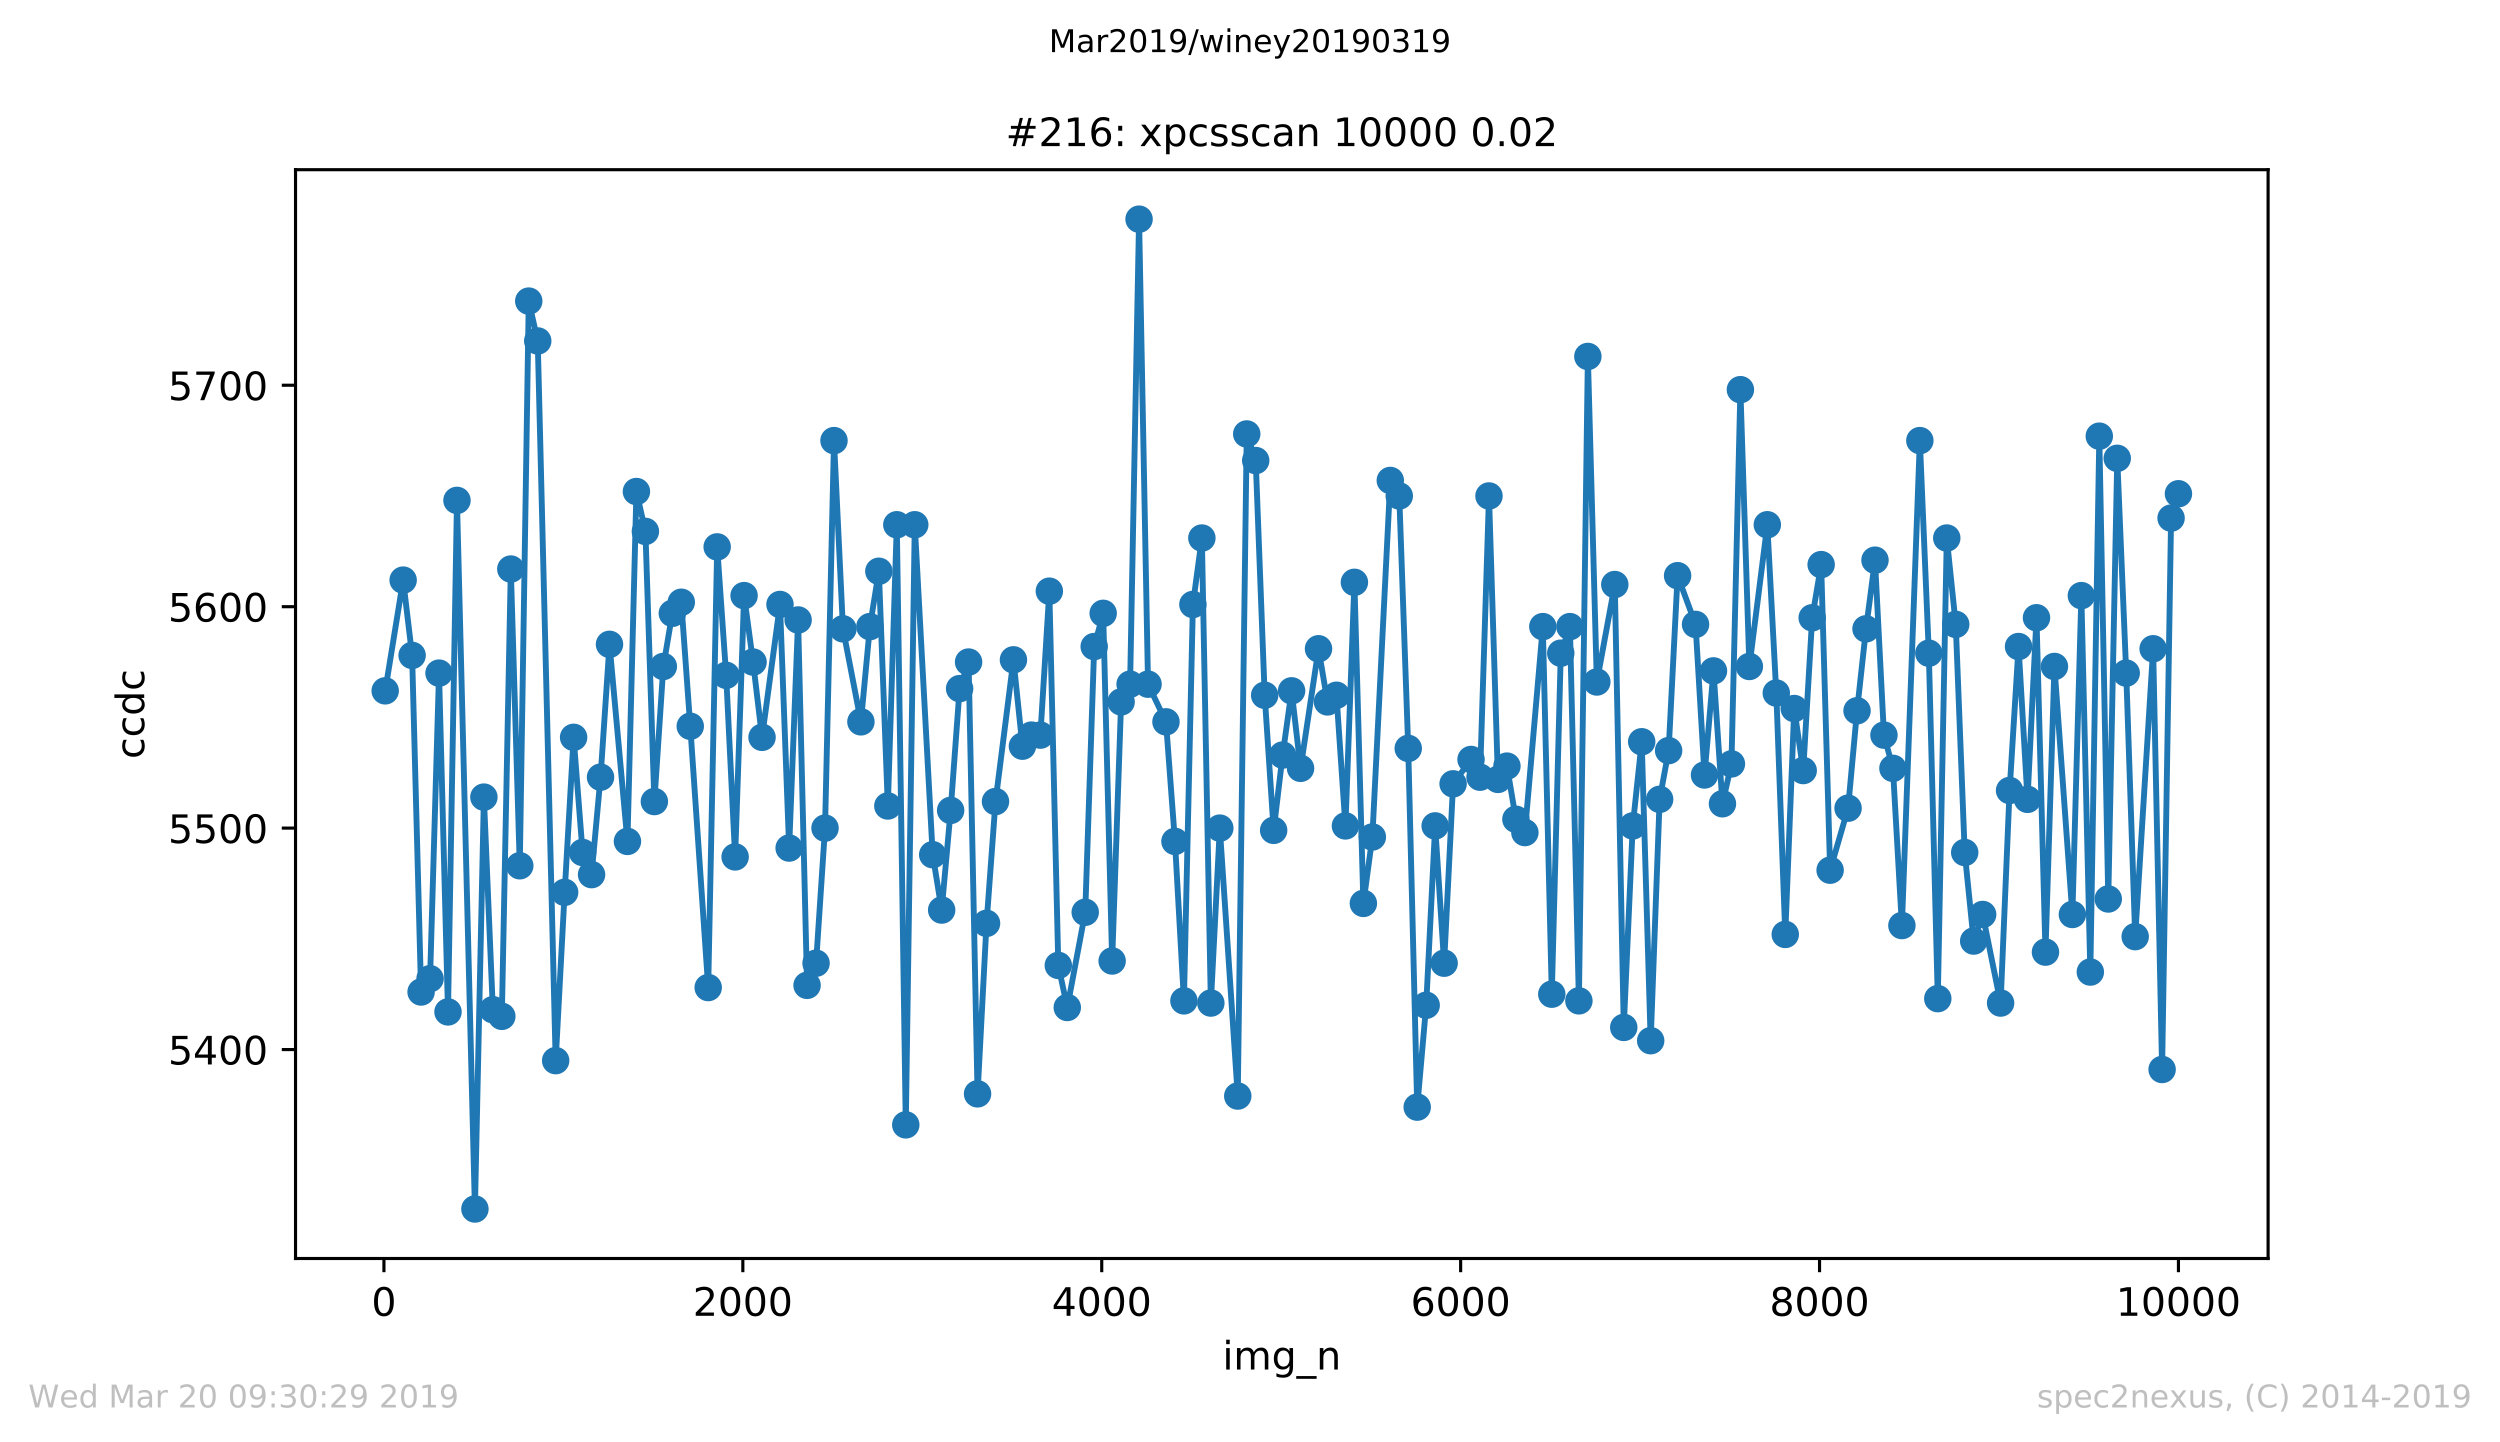
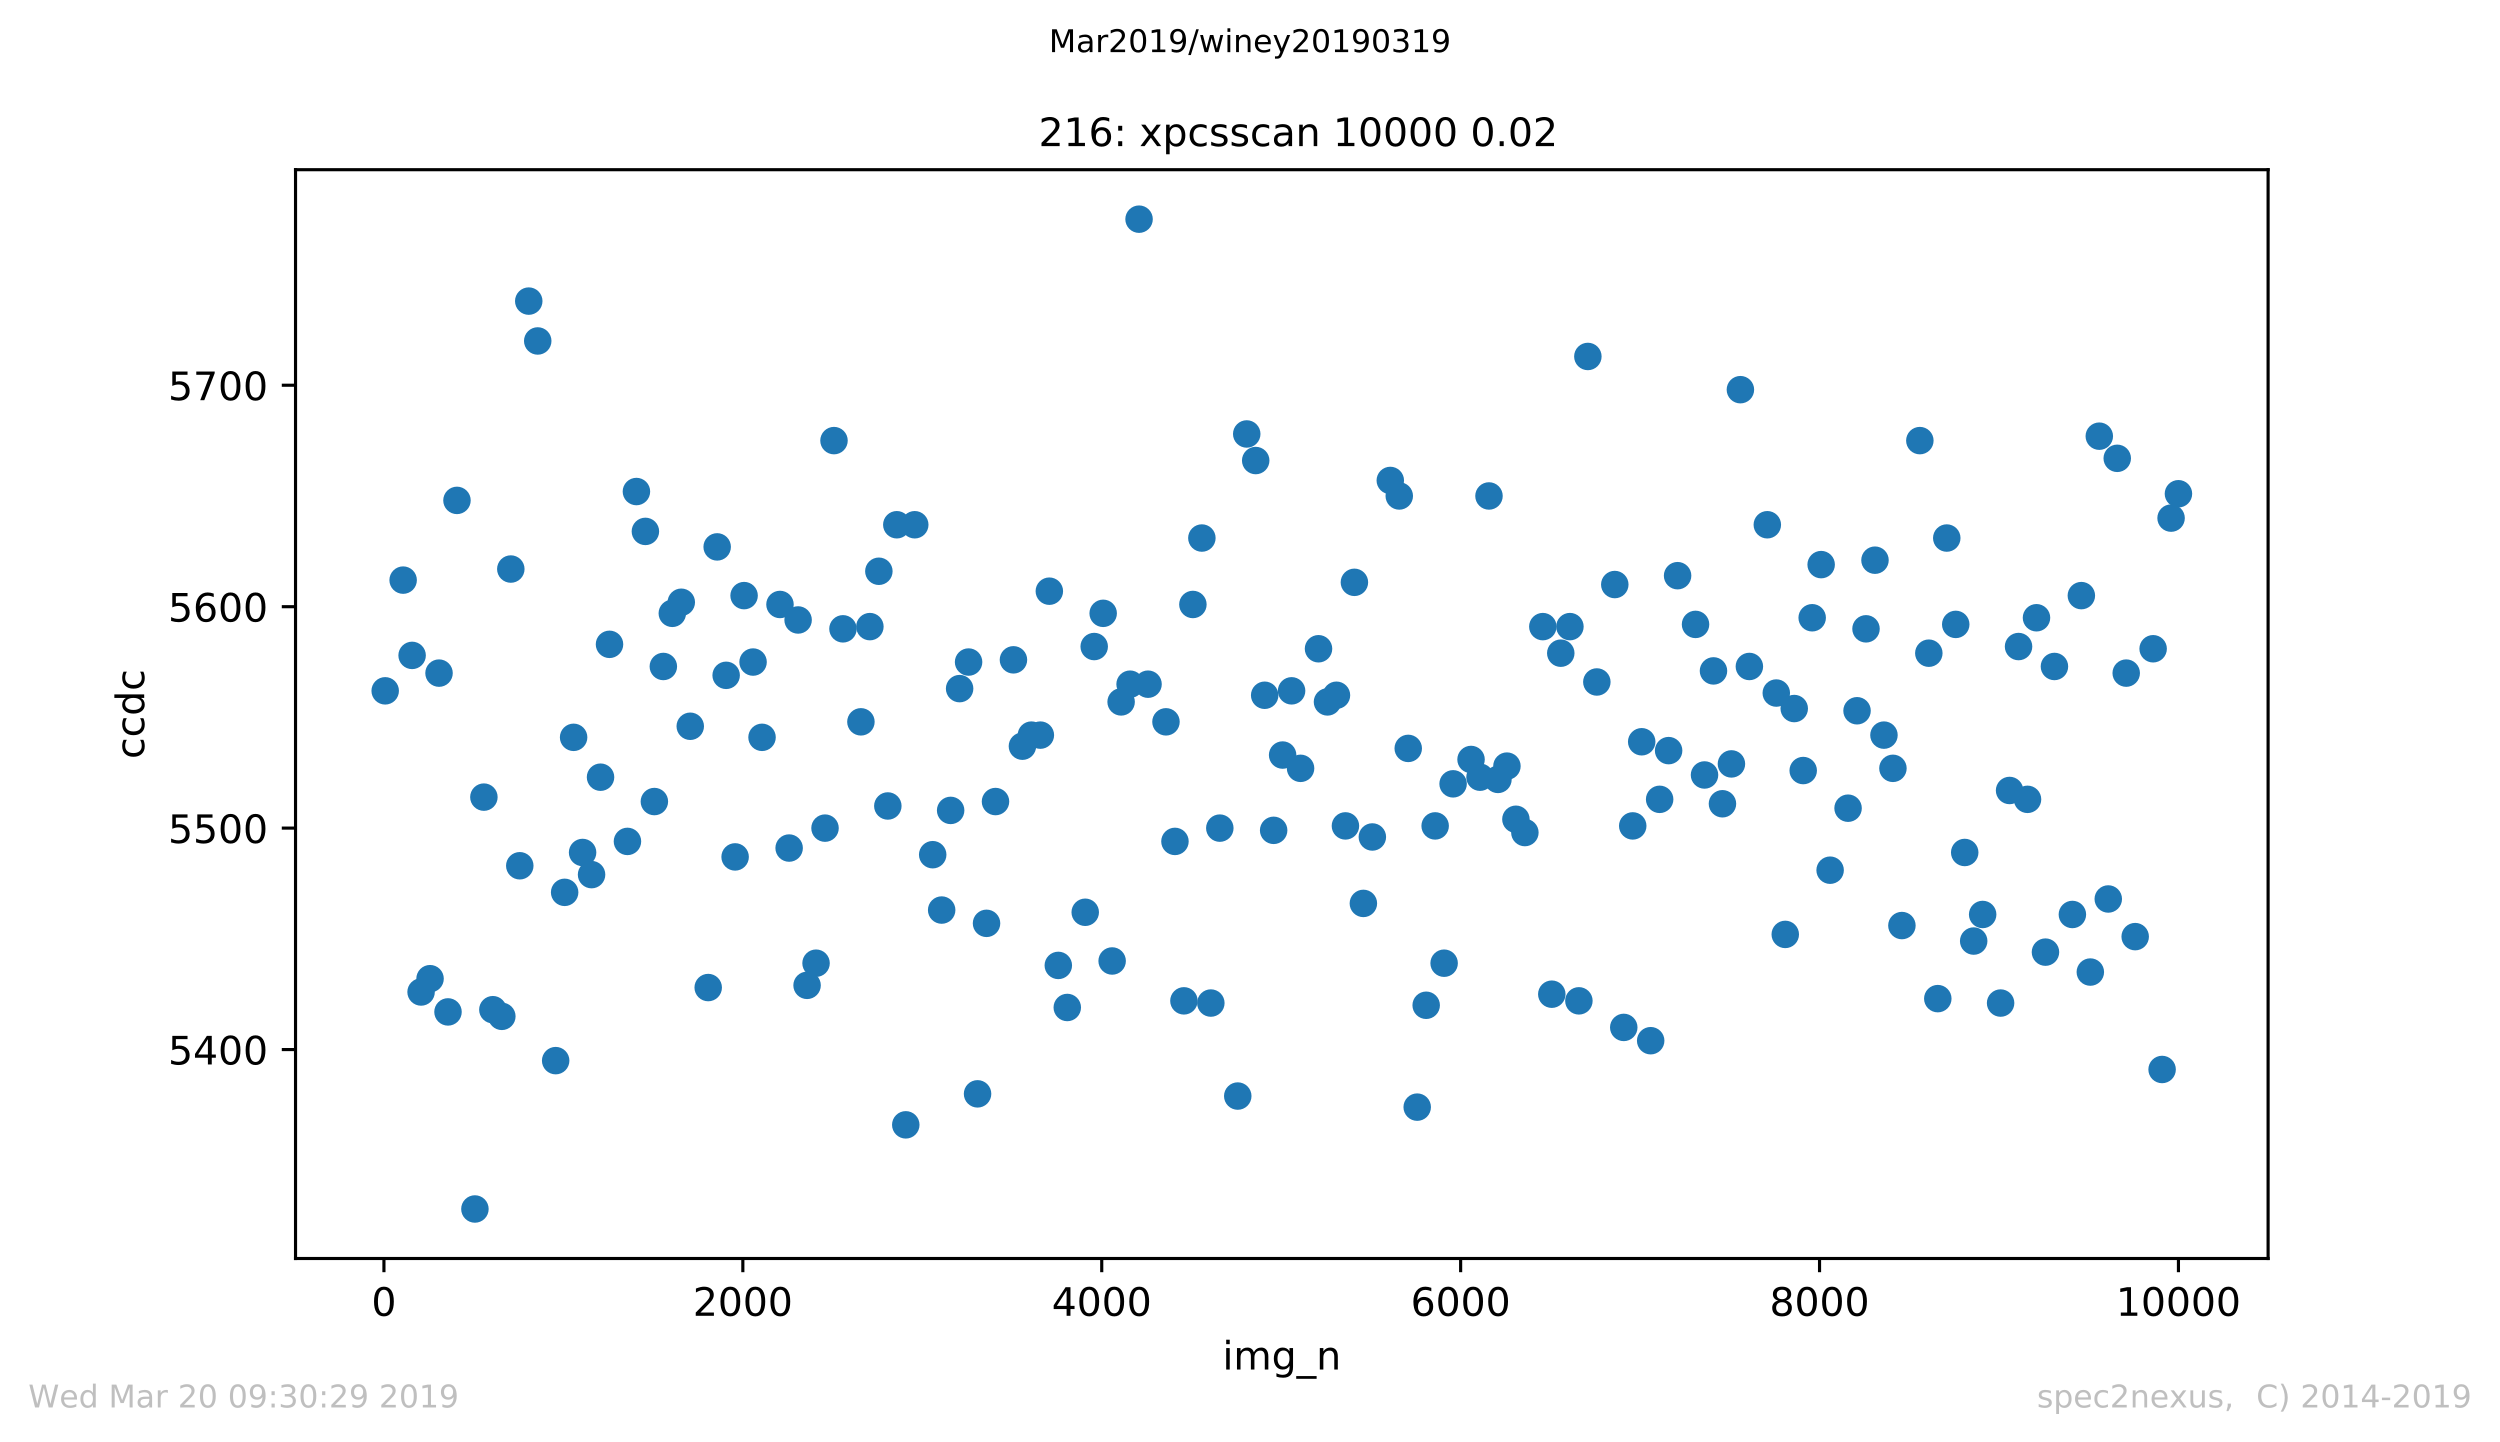
<svg xmlns="http://www.w3.org/2000/svg" xmlns:xlink="http://www.w3.org/1999/xlink" height="367.2pt" version="1.1" viewBox="0 0 636.48 367.2" width="636.48pt">
  <defs>
    <style type="text/css">
*{stroke-linecap:butt;stroke-linejoin:round;white-space:pre;}
  </style>
  </defs>
  <g id="figure_1">
    <g id="patch_1">
      <path d="M 0 367.2  L 636.48 367.2  L 636.48 0  L 0 0  z " style="fill:#ffffff;" />
    </g>
    <g id="axes_1">
      <g id="patch_2">
        <path d="M 75.24 320.4  L 577.44 320.4  L 577.44 43.2  L 75.24 43.2  z " style="fill:#ffffff;" />
      </g>
      <g id="matplotlib.axis_1">
        <g id="xtick_1">
          <g id="line2d_1">
            <defs>
              <path d="M 0 0  L 0 3.5  " id="mca8d018803" style="stroke:#000000;stroke-width:0.8;" />
            </defs>
            <g>
              <use style="stroke:#000000;stroke-width:0.8;" x="97.747" xlink:href="#mca8d018803" y="320.4" />
            </g>
          </g>
          <g id="text_1">
            <defs>
              <path d="M 31.781 66.406  Q 24.172 66.406 20.328 58.906  Q 16.5 51.422 16.5 36.375  Q 16.5 21.391 20.328 13.891  Q 24.172 6.391 31.781 6.391  Q 39.453 6.391 43.281 13.891  Q 47.125 21.391 47.125 36.375  Q 47.125 51.422 43.281 58.906  Q 39.453 66.406 31.781 66.406  z M 31.781 74.219  Q 44.047 74.219 50.516 64.516  Q 56.984 54.828 56.984 36.375  Q 56.984 17.969 50.516 8.266  Q 44.047 -1.422 31.781 -1.422  Q 19.531 -1.422 13.062 8.266  Q 6.594 17.969 6.594 36.375  Q 6.594 54.828 13.062 64.516  Q 19.531 74.219 31.781 74.219  z " id="DejaVuSans-48" />
            </defs>
            <g transform="translate(94.566 334.998)scale(0.1 -0.1)">
              <use xlink:href="#DejaVuSans-48" />
            </g>
          </g>
        </g>
        <g id="xtick_2">
          <g id="line2d_2">
            <g>
              <use style="stroke:#000000;stroke-width:0.8;" x="189.121" xlink:href="#mca8d018803" y="320.4" />
            </g>
          </g>
          <g id="text_2">
            <defs>
              <path d="M 19.188 8.297  L 53.609 8.297  L 53.609 0  L 7.328 0  L 7.328 8.297  Q 12.938 14.109 22.625 23.891  Q 32.328 33.688 34.812 36.531  Q 39.547 41.844 41.422 45.531  Q 43.312 49.219 43.312 52.781  Q 43.312 58.594 39.234 62.25  Q 35.156 65.922 28.609 65.922  Q 23.969 65.922 18.812 64.312  Q 13.672 62.703 7.812 59.422  L 7.812 69.391  Q 13.766 71.781 18.938 73  Q 24.125 74.219 28.422 74.219  Q 39.75 74.219 46.484 68.547  Q 53.219 62.891 53.219 53.422  Q 53.219 48.922 51.531 44.891  Q 49.859 40.875 45.406 35.406  Q 44.188 33.984 37.641 27.219  Q 31.109 20.453 19.188 8.297  z " id="DejaVuSans-50" />
            </defs>
            <g transform="translate(176.396 334.998)scale(0.1 -0.1)">
              <use xlink:href="#DejaVuSans-50" />
              <use x="63.623" xlink:href="#DejaVuSans-48" />
              <use x="127.246" xlink:href="#DejaVuSans-48" />
              <use x="190.869" xlink:href="#DejaVuSans-48" />
            </g>
          </g>
        </g>
        <g id="xtick_3">
          <g id="line2d_3">
            <g>
              <use style="stroke:#000000;stroke-width:0.8;" x="280.494" xlink:href="#mca8d018803" y="320.4" />
            </g>
          </g>
          <g id="text_3">
            <defs>
              <path d="M 37.797 64.312  L 12.891 25.391  L 37.797 25.391  z M 35.203 72.906  L 47.609 72.906  L 47.609 25.391  L 58.016 25.391  L 58.016 17.188  L 47.609 17.188  L 47.609 0  L 37.797 0  L 37.797 17.188  L 4.891 17.188  L 4.891 26.703  z " id="DejaVuSans-52" />
            </defs>
            <g transform="translate(267.769 334.998)scale(0.1 -0.1)">
              <use xlink:href="#DejaVuSans-52" />
              <use x="63.623" xlink:href="#DejaVuSans-48" />
              <use x="127.246" xlink:href="#DejaVuSans-48" />
              <use x="190.869" xlink:href="#DejaVuSans-48" />
            </g>
          </g>
        </g>
        <g id="xtick_4">
          <g id="line2d_4">
            <g>
              <use style="stroke:#000000;stroke-width:0.8;" x="371.867" xlink:href="#mca8d018803" y="320.4" />
            </g>
          </g>
          <g id="text_4">
            <defs>
              <path d="M 33.016 40.375  Q 26.375 40.375 22.484 35.828  Q 18.609 31.297 18.609 23.391  Q 18.609 15.531 22.484 10.953  Q 26.375 6.391 33.016 6.391  Q 39.656 6.391 43.531 10.953  Q 47.406 15.531 47.406 23.391  Q 47.406 31.297 43.531 35.828  Q 39.656 40.375 33.016 40.375  z M 52.594 71.297  L 52.594 62.312  Q 48.875 64.062 45.094 64.984  Q 41.312 65.922 37.594 65.922  Q 27.828 65.922 22.672 59.328  Q 17.531 52.734 16.797 39.406  Q 19.672 43.656 24.016 45.922  Q 28.375 48.188 33.594 48.188  Q 44.578 48.188 50.953 41.516  Q 57.328 34.859 57.328 23.391  Q 57.328 12.156 50.688 5.359  Q 44.047 -1.422 33.016 -1.422  Q 20.359 -1.422 13.672 8.266  Q 6.984 17.969 6.984 36.375  Q 6.984 53.656 15.188 63.938  Q 23.391 74.219 37.203 74.219  Q 40.922 74.219 44.703 73.484  Q 48.484 72.75 52.594 71.297  z " id="DejaVuSans-54" />
            </defs>
            <g transform="translate(359.142 334.998)scale(0.1 -0.1)">
              <use xlink:href="#DejaVuSans-54" />
              <use x="63.623" xlink:href="#DejaVuSans-48" />
              <use x="127.246" xlink:href="#DejaVuSans-48" />
              <use x="190.869" xlink:href="#DejaVuSans-48" />
            </g>
          </g>
        </g>
        <g id="xtick_5">
          <g id="line2d_5">
            <g>
              <use style="stroke:#000000;stroke-width:0.8;" x="463.24" xlink:href="#mca8d018803" y="320.4" />
            </g>
          </g>
          <g id="text_5">
            <defs>
              <path d="M 31.781 34.625  Q 24.75 34.625 20.719 30.859  Q 16.703 27.094 16.703 20.516  Q 16.703 13.922 20.719 10.156  Q 24.75 6.391 31.781 6.391  Q 38.812 6.391 42.859 10.172  Q 46.922 13.969 46.922 20.516  Q 46.922 27.094 42.891 30.859  Q 38.875 34.625 31.781 34.625  z M 21.922 38.812  Q 15.578 40.375 12.031 44.719  Q 8.5 49.078 8.5 55.328  Q 8.5 64.062 14.719 69.141  Q 20.953 74.219 31.781 74.219  Q 42.672 74.219 48.875 69.141  Q 55.078 64.062 55.078 55.328  Q 55.078 49.078 51.531 44.719  Q 48 40.375 41.703 38.812  Q 48.828 37.156 52.797 32.312  Q 56.781 27.484 56.781 20.516  Q 56.781 9.906 50.312 4.234  Q 43.844 -1.422 31.781 -1.422  Q 19.734 -1.422 13.25 4.234  Q 6.781 9.906 6.781 20.516  Q 6.781 27.484 10.781 32.312  Q 14.797 37.156 21.922 38.812  z M 18.312 54.391  Q 18.312 48.734 21.844 45.562  Q 25.391 42.391 31.781 42.391  Q 38.141 42.391 41.719 45.562  Q 45.312 48.734 45.312 54.391  Q 45.312 60.062 41.719 63.234  Q 38.141 66.406 31.781 66.406  Q 25.391 66.406 21.844 63.234  Q 18.312 60.062 18.312 54.391  z " id="DejaVuSans-56" />
            </defs>
            <g transform="translate(450.515 334.998)scale(0.1 -0.1)">
              <use xlink:href="#DejaVuSans-56" />
              <use x="63.623" xlink:href="#DejaVuSans-48" />
              <use x="127.246" xlink:href="#DejaVuSans-48" />
              <use x="190.869" xlink:href="#DejaVuSans-48" />
            </g>
          </g>
        </g>
        <g id="xtick_6">
          <g id="line2d_6">
            <g>
              <use style="stroke:#000000;stroke-width:0.8;" x="554.613" xlink:href="#mca8d018803" y="320.4" />
            </g>
          </g>
          <g id="text_6">
            <defs>
              <path d="M 12.406 8.297  L 28.516 8.297  L 28.516 63.922  L 10.984 60.406  L 10.984 69.391  L 28.422 72.906  L 38.281 72.906  L 38.281 8.297  L 54.391 8.297  L 54.391 0  L 12.406 0  z " id="DejaVuSans-49" />
            </defs>
            <g transform="translate(538.706 334.998)scale(0.1 -0.1)">
              <use xlink:href="#DejaVuSans-49" />
              <use x="63.623" xlink:href="#DejaVuSans-48" />
              <use x="127.246" xlink:href="#DejaVuSans-48" />
              <use x="190.869" xlink:href="#DejaVuSans-48" />
              <use x="254.492" xlink:href="#DejaVuSans-48" />
            </g>
          </g>
        </g>
        <g id="text_7">
          <defs>
            <path d="M 9.422 54.688  L 18.406 54.688  L 18.406 0  L 9.422 0  z M 9.422 75.984  L 18.406 75.984  L 18.406 64.594  L 9.422 64.594  z " id="DejaVuSans-105" />
            <path d="M 52 44.188  Q 55.375 50.25 60.062 53.125  Q 64.75 56 71.094 56  Q 79.641 56 84.281 50.016  Q 88.922 44.047 88.922 33.016  L 88.922 0  L 79.891 0  L 79.891 32.719  Q 79.891 40.578 77.094 44.375  Q 74.312 48.188 68.609 48.188  Q 61.625 48.188 57.562 43.547  Q 53.516 38.922 53.516 30.906  L 53.516 0  L 44.484 0  L 44.484 32.719  Q 44.484 40.625 41.703 44.406  Q 38.922 48.188 33.109 48.188  Q 26.219 48.188 22.156 43.531  Q 18.109 38.875 18.109 30.906  L 18.109 0  L 9.078 0  L 9.078 54.688  L 18.109 54.688  L 18.109 46.188  Q 21.188 51.219 25.484 53.609  Q 29.781 56 35.688 56  Q 41.656 56 45.828 52.969  Q 50 49.953 52 44.188  z " id="DejaVuSans-109" />
            <path d="M 45.406 27.984  Q 45.406 37.75 41.375 43.109  Q 37.359 48.484 30.078 48.484  Q 22.859 48.484 18.828 43.109  Q 14.797 37.75 14.797 27.984  Q 14.797 18.266 18.828 12.891  Q 22.859 7.516 30.078 7.516  Q 37.359 7.516 41.375 12.891  Q 45.406 18.266 45.406 27.984  z M 54.391 6.781  Q 54.391 -7.172 48.188 -13.984  Q 42 -20.797 29.203 -20.797  Q 24.469 -20.797 20.266 -20.094  Q 16.062 -19.391 12.109 -17.922  L 12.109 -9.188  Q 16.062 -11.328 19.922 -12.344  Q 23.781 -13.375 27.781 -13.375  Q 36.625 -13.375 41.016 -8.766  Q 45.406 -4.156 45.406 5.172  L 45.406 9.625  Q 42.625 4.781 38.281 2.391  Q 33.938 0 27.875 0  Q 17.828 0 11.672 7.656  Q 5.516 15.328 5.516 27.984  Q 5.516 40.672 11.672 48.328  Q 17.828 56 27.875 56  Q 33.938 56 38.281 53.609  Q 42.625 51.219 45.406 46.391  L 45.406 54.688  L 54.391 54.688  z " id="DejaVuSans-103" />
            <path d="M 50.984 -16.609  L 50.984 -23.578  L -0.984 -23.578  L -0.984 -16.609  z " id="DejaVuSans-95" />
            <path d="M 54.891 33.016  L 54.891 0  L 45.906 0  L 45.906 32.719  Q 45.906 40.484 42.875 44.328  Q 39.844 48.188 33.797 48.188  Q 26.516 48.188 22.312 43.547  Q 18.109 38.922 18.109 30.906  L 18.109 0  L 9.078 0  L 9.078 54.688  L 18.109 54.688  L 18.109 46.188  Q 21.344 51.125 25.703 53.562  Q 30.078 56 35.797 56  Q 45.219 56 50.047 50.172  Q 54.891 44.344 54.891 33.016  z " id="DejaVuSans-110" />
          </defs>
          <g transform="translate(311.238 348.677)scale(0.1 -0.1)">
            <use xlink:href="#DejaVuSans-105" />
            <use x="27.783" xlink:href="#DejaVuSans-109" />
            <use x="125.195" xlink:href="#DejaVuSans-103" />
            <use x="188.672" xlink:href="#DejaVuSans-95" />
            <use x="238.672" xlink:href="#DejaVuSans-110" />
          </g>
        </g>
      </g>
      <g id="matplotlib.axis_2">
        <g id="ytick_1">
          <g id="line2d_7">
            <defs>
              <path d="M 0 0  L -3.5 0  " id="mb017ff98df" style="stroke:#000000;stroke-width:0.8;" />
            </defs>
            <g>
              <use style="stroke:#000000;stroke-width:0.8;" x="75.24" xlink:href="#mb017ff98df" y="267.209" />
            </g>
          </g>
          <g id="text_8">
            <defs>
              <path d="M 10.797 72.906  L 49.516 72.906  L 49.516 64.594  L 19.828 64.594  L 19.828 46.734  Q 21.969 47.469 24.109 47.828  Q 26.266 48.188 28.422 48.188  Q 40.625 48.188 47.75 41.5  Q 54.891 34.812 54.891 23.391  Q 54.891 11.625 47.562 5.094  Q 40.234 -1.422 26.906 -1.422  Q 22.312 -1.422 17.547 -0.641  Q 12.797 0.141 7.719 1.703  L 7.719 11.625  Q 12.109 9.234 16.797 8.062  Q 21.484 6.891 26.703 6.891  Q 35.156 6.891 40.078 11.328  Q 45.016 15.766 45.016 23.391  Q 45.016 31 40.078 35.438  Q 35.156 39.891 26.703 39.891  Q 22.75 39.891 18.812 39.016  Q 14.891 38.141 10.797 36.281  z " id="DejaVuSans-53" />
            </defs>
            <g transform="translate(42.79 271.009)scale(0.1 -0.1)">
              <use xlink:href="#DejaVuSans-53" />
              <use x="63.623" xlink:href="#DejaVuSans-52" />
              <use x="127.246" xlink:href="#DejaVuSans-48" />
              <use x="190.869" xlink:href="#DejaVuSans-48" />
            </g>
          </g>
        </g>
        <g id="ytick_2">
          <g id="line2d_8">
            <g>
              <use style="stroke:#000000;stroke-width:0.8;" x="75.24" xlink:href="#mb017ff98df" y="210.834" />
            </g>
          </g>
          <g id="text_9">
            <g transform="translate(42.79 214.633)scale(0.1 -0.1)">
              <use xlink:href="#DejaVuSans-53" />
              <use x="63.623" xlink:href="#DejaVuSans-53" />
              <use x="127.246" xlink:href="#DejaVuSans-48" />
              <use x="190.869" xlink:href="#DejaVuSans-48" />
            </g>
          </g>
        </g>
        <g id="ytick_3">
          <g id="line2d_9">
            <g>
              <use style="stroke:#000000;stroke-width:0.8;" x="75.24" xlink:href="#mb017ff98df" y="154.458" />
            </g>
          </g>
          <g id="text_10">
            <g transform="translate(42.79 158.257)scale(0.1 -0.1)">
              <use xlink:href="#DejaVuSans-53" />
              <use x="63.623" xlink:href="#DejaVuSans-54" />
              <use x="127.246" xlink:href="#DejaVuSans-48" />
              <use x="190.869" xlink:href="#DejaVuSans-48" />
            </g>
          </g>
        </g>
        <g id="ytick_4">
          <g id="line2d_10">
            <g>
              <use style="stroke:#000000;stroke-width:0.8;" x="75.24" xlink:href="#mb017ff98df" y="98.082" />
            </g>
          </g>
          <g id="text_11">
            <defs>
              <path d="M 8.203 72.906  L 55.078 72.906  L 55.078 68.703  L 28.609 0  L 18.312 0  L 43.219 64.594  L 8.203 64.594  z " id="DejaVuSans-55" />
            </defs>
            <g transform="translate(42.79 101.881)scale(0.1 -0.1)">
              <use xlink:href="#DejaVuSans-53" />
              <use x="63.623" xlink:href="#DejaVuSans-55" />
              <use x="127.246" xlink:href="#DejaVuSans-48" />
              <use x="190.869" xlink:href="#DejaVuSans-48" />
            </g>
          </g>
        </g>
        <g id="text_12">
          <defs>
            <path d="M 48.781 52.594  L 48.781 44.188  Q 44.969 46.297 41.141 47.344  Q 37.312 48.391 33.406 48.391  Q 24.656 48.391 19.812 42.844  Q 14.984 37.312 14.984 27.297  Q 14.984 17.281 19.812 11.734  Q 24.656 6.203 33.406 6.203  Q 37.312 6.203 41.141 7.25  Q 44.969 8.297 48.781 10.406  L 48.781 2.094  Q 45.016 0.344 40.984 -0.531  Q 36.969 -1.422 32.422 -1.422  Q 20.062 -1.422 12.781 6.344  Q 5.516 14.109 5.516 27.297  Q 5.516 40.672 12.859 48.328  Q 20.219 56 33.016 56  Q 37.156 56 41.109 55.141  Q 45.062 54.297 48.781 52.594  z " id="DejaVuSans-99" />
            <path d="M 45.406 46.391  L 45.406 75.984  L 54.391 75.984  L 54.391 0  L 45.406 0  L 45.406 8.203  Q 42.578 3.328 38.25 0.953  Q 33.938 -1.422 27.875 -1.422  Q 17.969 -1.422 11.734 6.484  Q 5.516 14.406 5.516 27.297  Q 5.516 40.188 11.734 48.094  Q 17.969 56 27.875 56  Q 33.938 56 38.25 53.625  Q 42.578 51.266 45.406 46.391  z M 14.797 27.297  Q 14.797 17.391 18.875 11.75  Q 22.953 6.109 30.078 6.109  Q 37.203 6.109 41.297 11.75  Q 45.406 17.391 45.406 27.297  Q 45.406 37.203 41.297 42.844  Q 37.203 48.484 30.078 48.484  Q 22.953 48.484 18.875 42.844  Q 14.797 37.203 14.797 27.297  z " id="DejaVuSans-100" />
          </defs>
          <g transform="translate(36.71 193.222)rotate(-90)scale(0.1 -0.1)">
            <use xlink:href="#DejaVuSans-99" />
            <use x="54.98" xlink:href="#DejaVuSans-99" />
            <use x="109.961" xlink:href="#DejaVuSans-100" />
            <use x="173.438" xlink:href="#DejaVuSans-99" />
          </g>
        </g>
      </g>
      <g id="line2d_11">
-         <path clip-path="url(#p2a9ffbcb5c)" d="M 98.067 175.881  L 102.636 147.693  L 104.92 166.86  L 107.205 252.552  L 109.489 249.169  L 111.773 171.37  L 114.058 257.626  L 116.342 127.397  L 120.911 307.8  L 123.195 202.941  L 125.479 257.062  L 127.764 258.753  L 130.048 144.874  L 132.332 220.417  L 134.616 76.659  L 136.901 86.807  L 141.469 270.028  L 143.754 227.183  L 146.038 187.719  L 148.322 217.035  L 150.607 222.672  L 152.891 197.867  L 155.175 164.042  L 159.744 214.216  L 162.028 125.142  L 164.313 135.29  L 166.597 204.068  L 168.881 169.679  L 171.166 156.149  L 173.45 153.33  L 175.734 184.901  L 180.303 251.424  L 182.587 139.236  L 184.872 171.934  L 187.156 218.162  L 189.44 151.639  L 191.725 168.552  L 194.009 187.719  L 198.578 153.894  L 200.908 215.907  L 203.192 157.84  L 205.476 250.86  L 207.761 245.223  L 210.045 210.834  L 212.329 112.176  L 214.614 160.095  L 219.182 183.773  L 221.467 159.532  L 223.751 145.438  L 226.035 205.196  L 228.32 133.599  L 230.604 286.377  L 232.888 133.599  L 237.457 217.599  L 239.741 231.693  L 242.026 206.323  L 244.31 175.317  L 246.594 168.552  L 248.878 278.485  L 251.163 235.075  L 253.447 204.068  L 258.016 167.988  L 260.3 189.974  L 262.584 187.156  L 264.869 187.156  L 267.153 150.511  L 269.437 245.787  L 271.722 256.498  L 276.29 232.256  L 278.575 164.605  L 280.859 156.149  L 283.143 244.659  L 285.428 178.699  L 287.712 174.189  L 289.996 55.8  L 292.281 174.189  L 296.849 183.773  L 299.134 214.216  L 301.418 254.807  L 303.702 153.894  L 305.987 136.981  L 308.271 255.37  L 310.555 210.834  L 315.124 279.048  L 317.408 110.485  L 319.693 117.25  L 321.977 177.008  L 324.261 211.397  L 326.546 192.23  L 328.83 175.881  L 331.114 195.612  L 335.683 165.169  L 337.967 178.699  L 340.252 177.008  L 342.536 210.27  L 344.82 148.256  L 347.105 230.001  L 349.389 213.089  L 353.958 122.323  L 356.242 126.27  L 358.526 190.538  L 360.81 281.867  L 363.095 255.934  L 365.379 210.27  L 367.663 245.223  L 369.948 199.558  L 374.516 193.357  L 376.801 197.867  L 379.085 126.27  L 381.369 198.431  L 383.654 195.048  L 385.938 208.579  L 388.222 211.961  L 392.791 159.532  L 395.075 253.115  L 397.36 166.297  L 399.69 159.532  L 401.974 254.807  L 404.258 90.753  L 406.543 173.626  L 411.111 148.82  L 413.396 261.572  L 415.68 210.27  L 417.964 188.847  L 420.249 264.954  L 422.533 203.505  L 424.817 191.102  L 427.102 146.565  L 431.67 158.968  L 433.955 197.303  L 436.239 170.807  L 438.523 204.632  L 440.808 194.485  L 443.092 99.209  L 445.376 169.679  L 449.945 133.599  L 452.229 176.444  L 454.514 237.894  L 456.798 180.391  L 459.082 196.176  L 461.367 157.277  L 463.651 143.746  L 465.935 221.545  L 470.504 205.76  L 472.788 180.954  L 475.072 160.095  L 477.357 142.619  L 479.641 187.156  L 481.925 195.612  L 484.21 235.639  L 488.778 112.176  L 491.063 166.297  L 493.347 254.243  L 495.631 136.981  L 497.916 158.968  L 500.2 217.035  L 502.484 239.585  L 504.769 232.82  L 509.337 255.37  L 511.622 201.25  L 513.906 164.605  L 516.19 203.505  L 518.475 157.277  L 520.759 242.404  L 523.043 169.679  L 527.612 232.82  L 529.896 151.639  L 532.181 247.478  L 534.465 111.048  L 536.749 228.874  L 539.034 116.686  L 541.318 171.37  L 543.602 238.458  L 548.171 165.169  L 550.455 272.283  L 552.74 131.907  L 554.613 125.706  L 554.613 125.706  " style="fill:none;stroke:#1f77b4;stroke-linecap:square;stroke-width:1.5;" />
        <defs>
          <path d="M 0 3  C 0.796 3 1.559 2.684 2.121 2.121  C 2.684 1.559 3 0.796 3 0  C 3 -0.796 2.684 -1.559 2.121 -2.121  C 1.559 -2.684 0.796 -3 0 -3  C -0.796 -3 -1.559 -2.684 -2.121 -2.121  C -2.684 -1.559 -3 -0.796 -3 0  C -3 0.796 -2.684 1.559 -2.121 2.121  C -1.559 2.684 -0.796 3 0 3  z " id="mcaa4c9f1e6" style="stroke:#1f77b4;" />
        </defs>
        <g clip-path="url(#p2a9ffbcb5c)">
          <use style="fill:#1f77b4;stroke:#1f77b4;" x="98.067" xlink:href="#mcaa4c9f1e6" y="175.881" />
          <use style="fill:#1f77b4;stroke:#1f77b4;" x="102.636" xlink:href="#mcaa4c9f1e6" y="147.693" />
          <use style="fill:#1f77b4;stroke:#1f77b4;" x="104.92" xlink:href="#mcaa4c9f1e6" y="166.86" />
          <use style="fill:#1f77b4;stroke:#1f77b4;" x="107.205" xlink:href="#mcaa4c9f1e6" y="252.552" />
          <use style="fill:#1f77b4;stroke:#1f77b4;" x="109.489" xlink:href="#mcaa4c9f1e6" y="249.169" />
          <use style="fill:#1f77b4;stroke:#1f77b4;" x="111.773" xlink:href="#mcaa4c9f1e6" y="171.37" />
          <use style="fill:#1f77b4;stroke:#1f77b4;" x="114.058" xlink:href="#mcaa4c9f1e6" y="257.626" />
          <use style="fill:#1f77b4;stroke:#1f77b4;" x="116.342" xlink:href="#mcaa4c9f1e6" y="127.397" />
          <use style="fill:#1f77b4;stroke:#1f77b4;" x="120.911" xlink:href="#mcaa4c9f1e6" y="307.8" />
          <use style="fill:#1f77b4;stroke:#1f77b4;" x="123.195" xlink:href="#mcaa4c9f1e6" y="202.941" />
          <use style="fill:#1f77b4;stroke:#1f77b4;" x="125.479" xlink:href="#mcaa4c9f1e6" y="257.062" />
          <use style="fill:#1f77b4;stroke:#1f77b4;" x="127.764" xlink:href="#mcaa4c9f1e6" y="258.753" />
          <use style="fill:#1f77b4;stroke:#1f77b4;" x="130.048" xlink:href="#mcaa4c9f1e6" y="144.874" />
          <use style="fill:#1f77b4;stroke:#1f77b4;" x="132.332" xlink:href="#mcaa4c9f1e6" y="220.417" />
          <use style="fill:#1f77b4;stroke:#1f77b4;" x="134.616" xlink:href="#mcaa4c9f1e6" y="76.659" />
          <use style="fill:#1f77b4;stroke:#1f77b4;" x="136.901" xlink:href="#mcaa4c9f1e6" y="86.807" />
          <use style="fill:#1f77b4;stroke:#1f77b4;" x="141.469" xlink:href="#mcaa4c9f1e6" y="270.028" />
          <use style="fill:#1f77b4;stroke:#1f77b4;" x="143.754" xlink:href="#mcaa4c9f1e6" y="227.183" />
          <use style="fill:#1f77b4;stroke:#1f77b4;" x="146.038" xlink:href="#mcaa4c9f1e6" y="187.719" />
          <use style="fill:#1f77b4;stroke:#1f77b4;" x="148.322" xlink:href="#mcaa4c9f1e6" y="217.035" />
          <use style="fill:#1f77b4;stroke:#1f77b4;" x="150.607" xlink:href="#mcaa4c9f1e6" y="222.672" />
          <use style="fill:#1f77b4;stroke:#1f77b4;" x="152.891" xlink:href="#mcaa4c9f1e6" y="197.867" />
          <use style="fill:#1f77b4;stroke:#1f77b4;" x="155.175" xlink:href="#mcaa4c9f1e6" y="164.042" />
          <use style="fill:#1f77b4;stroke:#1f77b4;" x="159.744" xlink:href="#mcaa4c9f1e6" y="214.216" />
          <use style="fill:#1f77b4;stroke:#1f77b4;" x="162.028" xlink:href="#mcaa4c9f1e6" y="125.142" />
          <use style="fill:#1f77b4;stroke:#1f77b4;" x="164.313" xlink:href="#mcaa4c9f1e6" y="135.29" />
          <use style="fill:#1f77b4;stroke:#1f77b4;" x="166.597" xlink:href="#mcaa4c9f1e6" y="204.068" />
          <use style="fill:#1f77b4;stroke:#1f77b4;" x="168.881" xlink:href="#mcaa4c9f1e6" y="169.679" />
          <use style="fill:#1f77b4;stroke:#1f77b4;" x="171.166" xlink:href="#mcaa4c9f1e6" y="156.149" />
          <use style="fill:#1f77b4;stroke:#1f77b4;" x="173.45" xlink:href="#mcaa4c9f1e6" y="153.33" />
          <use style="fill:#1f77b4;stroke:#1f77b4;" x="175.734" xlink:href="#mcaa4c9f1e6" y="184.901" />
          <use style="fill:#1f77b4;stroke:#1f77b4;" x="180.303" xlink:href="#mcaa4c9f1e6" y="251.424" />
          <use style="fill:#1f77b4;stroke:#1f77b4;" x="182.587" xlink:href="#mcaa4c9f1e6" y="139.236" />
          <use style="fill:#1f77b4;stroke:#1f77b4;" x="184.872" xlink:href="#mcaa4c9f1e6" y="171.934" />
          <use style="fill:#1f77b4;stroke:#1f77b4;" x="187.156" xlink:href="#mcaa4c9f1e6" y="218.162" />
          <use style="fill:#1f77b4;stroke:#1f77b4;" x="189.44" xlink:href="#mcaa4c9f1e6" y="151.639" />
          <use style="fill:#1f77b4;stroke:#1f77b4;" x="191.725" xlink:href="#mcaa4c9f1e6" y="168.552" />
          <use style="fill:#1f77b4;stroke:#1f77b4;" x="194.009" xlink:href="#mcaa4c9f1e6" y="187.719" />
          <use style="fill:#1f77b4;stroke:#1f77b4;" x="198.578" xlink:href="#mcaa4c9f1e6" y="153.894" />
          <use style="fill:#1f77b4;stroke:#1f77b4;" x="200.908" xlink:href="#mcaa4c9f1e6" y="215.907" />
          <use style="fill:#1f77b4;stroke:#1f77b4;" x="203.192" xlink:href="#mcaa4c9f1e6" y="157.84" />
          <use style="fill:#1f77b4;stroke:#1f77b4;" x="205.476" xlink:href="#mcaa4c9f1e6" y="250.86" />
          <use style="fill:#1f77b4;stroke:#1f77b4;" x="207.761" xlink:href="#mcaa4c9f1e6" y="245.223" />
          <use style="fill:#1f77b4;stroke:#1f77b4;" x="210.045" xlink:href="#mcaa4c9f1e6" y="210.834" />
          <use style="fill:#1f77b4;stroke:#1f77b4;" x="212.329" xlink:href="#mcaa4c9f1e6" y="112.176" />
          <use style="fill:#1f77b4;stroke:#1f77b4;" x="214.614" xlink:href="#mcaa4c9f1e6" y="160.095" />
          <use style="fill:#1f77b4;stroke:#1f77b4;" x="219.182" xlink:href="#mcaa4c9f1e6" y="183.773" />
          <use style="fill:#1f77b4;stroke:#1f77b4;" x="221.467" xlink:href="#mcaa4c9f1e6" y="159.532" />
          <use style="fill:#1f77b4;stroke:#1f77b4;" x="223.751" xlink:href="#mcaa4c9f1e6" y="145.438" />
          <use style="fill:#1f77b4;stroke:#1f77b4;" x="226.035" xlink:href="#mcaa4c9f1e6" y="205.196" />
          <use style="fill:#1f77b4;stroke:#1f77b4;" x="228.32" xlink:href="#mcaa4c9f1e6" y="133.599" />
          <use style="fill:#1f77b4;stroke:#1f77b4;" x="230.604" xlink:href="#mcaa4c9f1e6" y="286.377" />
          <use style="fill:#1f77b4;stroke:#1f77b4;" x="232.888" xlink:href="#mcaa4c9f1e6" y="133.599" />
          <use style="fill:#1f77b4;stroke:#1f77b4;" x="237.457" xlink:href="#mcaa4c9f1e6" y="217.599" />
          <use style="fill:#1f77b4;stroke:#1f77b4;" x="239.741" xlink:href="#mcaa4c9f1e6" y="231.693" />
          <use style="fill:#1f77b4;stroke:#1f77b4;" x="242.026" xlink:href="#mcaa4c9f1e6" y="206.323" />
          <use style="fill:#1f77b4;stroke:#1f77b4;" x="244.31" xlink:href="#mcaa4c9f1e6" y="175.317" />
          <use style="fill:#1f77b4;stroke:#1f77b4;" x="246.594" xlink:href="#mcaa4c9f1e6" y="168.552" />
          <use style="fill:#1f77b4;stroke:#1f77b4;" x="248.878" xlink:href="#mcaa4c9f1e6" y="278.485" />
          <use style="fill:#1f77b4;stroke:#1f77b4;" x="251.163" xlink:href="#mcaa4c9f1e6" y="235.075" />
          <use style="fill:#1f77b4;stroke:#1f77b4;" x="253.447" xlink:href="#mcaa4c9f1e6" y="204.068" />
          <use style="fill:#1f77b4;stroke:#1f77b4;" x="258.016" xlink:href="#mcaa4c9f1e6" y="167.988" />
          <use style="fill:#1f77b4;stroke:#1f77b4;" x="260.3" xlink:href="#mcaa4c9f1e6" y="189.974" />
          <use style="fill:#1f77b4;stroke:#1f77b4;" x="262.584" xlink:href="#mcaa4c9f1e6" y="187.156" />
          <use style="fill:#1f77b4;stroke:#1f77b4;" x="264.869" xlink:href="#mcaa4c9f1e6" y="187.156" />
          <use style="fill:#1f77b4;stroke:#1f77b4;" x="267.153" xlink:href="#mcaa4c9f1e6" y="150.511" />
          <use style="fill:#1f77b4;stroke:#1f77b4;" x="269.437" xlink:href="#mcaa4c9f1e6" y="245.787" />
          <use style="fill:#1f77b4;stroke:#1f77b4;" x="271.722" xlink:href="#mcaa4c9f1e6" y="256.498" />
          <use style="fill:#1f77b4;stroke:#1f77b4;" x="276.29" xlink:href="#mcaa4c9f1e6" y="232.256" />
          <use style="fill:#1f77b4;stroke:#1f77b4;" x="278.575" xlink:href="#mcaa4c9f1e6" y="164.605" />
          <use style="fill:#1f77b4;stroke:#1f77b4;" x="280.859" xlink:href="#mcaa4c9f1e6" y="156.149" />
          <use style="fill:#1f77b4;stroke:#1f77b4;" x="283.143" xlink:href="#mcaa4c9f1e6" y="244.659" />
          <use style="fill:#1f77b4;stroke:#1f77b4;" x="285.428" xlink:href="#mcaa4c9f1e6" y="178.699" />
          <use style="fill:#1f77b4;stroke:#1f77b4;" x="287.712" xlink:href="#mcaa4c9f1e6" y="174.189" />
          <use style="fill:#1f77b4;stroke:#1f77b4;" x="289.996" xlink:href="#mcaa4c9f1e6" y="55.8" />
          <use style="fill:#1f77b4;stroke:#1f77b4;" x="292.281" xlink:href="#mcaa4c9f1e6" y="174.189" />
          <use style="fill:#1f77b4;stroke:#1f77b4;" x="296.849" xlink:href="#mcaa4c9f1e6" y="183.773" />
          <use style="fill:#1f77b4;stroke:#1f77b4;" x="299.134" xlink:href="#mcaa4c9f1e6" y="214.216" />
          <use style="fill:#1f77b4;stroke:#1f77b4;" x="301.418" xlink:href="#mcaa4c9f1e6" y="254.807" />
          <use style="fill:#1f77b4;stroke:#1f77b4;" x="303.702" xlink:href="#mcaa4c9f1e6" y="153.894" />
          <use style="fill:#1f77b4;stroke:#1f77b4;" x="305.987" xlink:href="#mcaa4c9f1e6" y="136.981" />
          <use style="fill:#1f77b4;stroke:#1f77b4;" x="308.271" xlink:href="#mcaa4c9f1e6" y="255.37" />
          <use style="fill:#1f77b4;stroke:#1f77b4;" x="310.555" xlink:href="#mcaa4c9f1e6" y="210.834" />
          <use style="fill:#1f77b4;stroke:#1f77b4;" x="315.124" xlink:href="#mcaa4c9f1e6" y="279.048" />
          <use style="fill:#1f77b4;stroke:#1f77b4;" x="317.408" xlink:href="#mcaa4c9f1e6" y="110.485" />
          <use style="fill:#1f77b4;stroke:#1f77b4;" x="319.693" xlink:href="#mcaa4c9f1e6" y="117.25" />
          <use style="fill:#1f77b4;stroke:#1f77b4;" x="321.977" xlink:href="#mcaa4c9f1e6" y="177.008" />
          <use style="fill:#1f77b4;stroke:#1f77b4;" x="324.261" xlink:href="#mcaa4c9f1e6" y="211.397" />
          <use style="fill:#1f77b4;stroke:#1f77b4;" x="326.546" xlink:href="#mcaa4c9f1e6" y="192.23" />
          <use style="fill:#1f77b4;stroke:#1f77b4;" x="328.83" xlink:href="#mcaa4c9f1e6" y="175.881" />
          <use style="fill:#1f77b4;stroke:#1f77b4;" x="331.114" xlink:href="#mcaa4c9f1e6" y="195.612" />
          <use style="fill:#1f77b4;stroke:#1f77b4;" x="335.683" xlink:href="#mcaa4c9f1e6" y="165.169" />
          <use style="fill:#1f77b4;stroke:#1f77b4;" x="337.967" xlink:href="#mcaa4c9f1e6" y="178.699" />
          <use style="fill:#1f77b4;stroke:#1f77b4;" x="340.252" xlink:href="#mcaa4c9f1e6" y="177.008" />
          <use style="fill:#1f77b4;stroke:#1f77b4;" x="342.536" xlink:href="#mcaa4c9f1e6" y="210.27" />
          <use style="fill:#1f77b4;stroke:#1f77b4;" x="344.82" xlink:href="#mcaa4c9f1e6" y="148.256" />
          <use style="fill:#1f77b4;stroke:#1f77b4;" x="347.105" xlink:href="#mcaa4c9f1e6" y="230.001" />
          <use style="fill:#1f77b4;stroke:#1f77b4;" x="349.389" xlink:href="#mcaa4c9f1e6" y="213.089" />
          <use style="fill:#1f77b4;stroke:#1f77b4;" x="353.958" xlink:href="#mcaa4c9f1e6" y="122.323" />
          <use style="fill:#1f77b4;stroke:#1f77b4;" x="356.242" xlink:href="#mcaa4c9f1e6" y="126.27" />
          <use style="fill:#1f77b4;stroke:#1f77b4;" x="358.526" xlink:href="#mcaa4c9f1e6" y="190.538" />
          <use style="fill:#1f77b4;stroke:#1f77b4;" x="360.81" xlink:href="#mcaa4c9f1e6" y="281.867" />
          <use style="fill:#1f77b4;stroke:#1f77b4;" x="363.095" xlink:href="#mcaa4c9f1e6" y="255.934" />
          <use style="fill:#1f77b4;stroke:#1f77b4;" x="365.379" xlink:href="#mcaa4c9f1e6" y="210.27" />
          <use style="fill:#1f77b4;stroke:#1f77b4;" x="367.663" xlink:href="#mcaa4c9f1e6" y="245.223" />
          <use style="fill:#1f77b4;stroke:#1f77b4;" x="369.948" xlink:href="#mcaa4c9f1e6" y="199.558" />
          <use style="fill:#1f77b4;stroke:#1f77b4;" x="374.516" xlink:href="#mcaa4c9f1e6" y="193.357" />
          <use style="fill:#1f77b4;stroke:#1f77b4;" x="376.801" xlink:href="#mcaa4c9f1e6" y="197.867" />
          <use style="fill:#1f77b4;stroke:#1f77b4;" x="379.085" xlink:href="#mcaa4c9f1e6" y="126.27" />
          <use style="fill:#1f77b4;stroke:#1f77b4;" x="381.369" xlink:href="#mcaa4c9f1e6" y="198.431" />
          <use style="fill:#1f77b4;stroke:#1f77b4;" x="383.654" xlink:href="#mcaa4c9f1e6" y="195.048" />
          <use style="fill:#1f77b4;stroke:#1f77b4;" x="385.938" xlink:href="#mcaa4c9f1e6" y="208.579" />
          <use style="fill:#1f77b4;stroke:#1f77b4;" x="388.222" xlink:href="#mcaa4c9f1e6" y="211.961" />
          <use style="fill:#1f77b4;stroke:#1f77b4;" x="392.791" xlink:href="#mcaa4c9f1e6" y="159.532" />
          <use style="fill:#1f77b4;stroke:#1f77b4;" x="395.075" xlink:href="#mcaa4c9f1e6" y="253.115" />
          <use style="fill:#1f77b4;stroke:#1f77b4;" x="397.36" xlink:href="#mcaa4c9f1e6" y="166.297" />
          <use style="fill:#1f77b4;stroke:#1f77b4;" x="399.69" xlink:href="#mcaa4c9f1e6" y="159.532" />
          <use style="fill:#1f77b4;stroke:#1f77b4;" x="401.974" xlink:href="#mcaa4c9f1e6" y="254.807" />
          <use style="fill:#1f77b4;stroke:#1f77b4;" x="404.258" xlink:href="#mcaa4c9f1e6" y="90.753" />
          <use style="fill:#1f77b4;stroke:#1f77b4;" x="406.543" xlink:href="#mcaa4c9f1e6" y="173.626" />
          <use style="fill:#1f77b4;stroke:#1f77b4;" x="411.111" xlink:href="#mcaa4c9f1e6" y="148.82" />
          <use style="fill:#1f77b4;stroke:#1f77b4;" x="413.396" xlink:href="#mcaa4c9f1e6" y="261.572" />
          <use style="fill:#1f77b4;stroke:#1f77b4;" x="415.68" xlink:href="#mcaa4c9f1e6" y="210.27" />
          <use style="fill:#1f77b4;stroke:#1f77b4;" x="417.964" xlink:href="#mcaa4c9f1e6" y="188.847" />
          <use style="fill:#1f77b4;stroke:#1f77b4;" x="420.249" xlink:href="#mcaa4c9f1e6" y="264.954" />
          <use style="fill:#1f77b4;stroke:#1f77b4;" x="422.533" xlink:href="#mcaa4c9f1e6" y="203.505" />
          <use style="fill:#1f77b4;stroke:#1f77b4;" x="424.817" xlink:href="#mcaa4c9f1e6" y="191.102" />
          <use style="fill:#1f77b4;stroke:#1f77b4;" x="427.102" xlink:href="#mcaa4c9f1e6" y="146.565" />
          <use style="fill:#1f77b4;stroke:#1f77b4;" x="431.67" xlink:href="#mcaa4c9f1e6" y="158.968" />
          <use style="fill:#1f77b4;stroke:#1f77b4;" x="433.955" xlink:href="#mcaa4c9f1e6" y="197.303" />
          <use style="fill:#1f77b4;stroke:#1f77b4;" x="436.239" xlink:href="#mcaa4c9f1e6" y="170.807" />
          <use style="fill:#1f77b4;stroke:#1f77b4;" x="438.523" xlink:href="#mcaa4c9f1e6" y="204.632" />
          <use style="fill:#1f77b4;stroke:#1f77b4;" x="440.808" xlink:href="#mcaa4c9f1e6" y="194.485" />
          <use style="fill:#1f77b4;stroke:#1f77b4;" x="443.092" xlink:href="#mcaa4c9f1e6" y="99.209" />
          <use style="fill:#1f77b4;stroke:#1f77b4;" x="445.376" xlink:href="#mcaa4c9f1e6" y="169.679" />
          <use style="fill:#1f77b4;stroke:#1f77b4;" x="449.945" xlink:href="#mcaa4c9f1e6" y="133.599" />
          <use style="fill:#1f77b4;stroke:#1f77b4;" x="452.229" xlink:href="#mcaa4c9f1e6" y="176.444" />
          <use style="fill:#1f77b4;stroke:#1f77b4;" x="454.514" xlink:href="#mcaa4c9f1e6" y="237.894" />
          <use style="fill:#1f77b4;stroke:#1f77b4;" x="456.798" xlink:href="#mcaa4c9f1e6" y="180.391" />
          <use style="fill:#1f77b4;stroke:#1f77b4;" x="459.082" xlink:href="#mcaa4c9f1e6" y="196.176" />
          <use style="fill:#1f77b4;stroke:#1f77b4;" x="461.367" xlink:href="#mcaa4c9f1e6" y="157.277" />
          <use style="fill:#1f77b4;stroke:#1f77b4;" x="463.651" xlink:href="#mcaa4c9f1e6" y="143.746" />
          <use style="fill:#1f77b4;stroke:#1f77b4;" x="465.935" xlink:href="#mcaa4c9f1e6" y="221.545" />
          <use style="fill:#1f77b4;stroke:#1f77b4;" x="470.504" xlink:href="#mcaa4c9f1e6" y="205.76" />
          <use style="fill:#1f77b4;stroke:#1f77b4;" x="472.788" xlink:href="#mcaa4c9f1e6" y="180.954" />
          <use style="fill:#1f77b4;stroke:#1f77b4;" x="475.072" xlink:href="#mcaa4c9f1e6" y="160.095" />
          <use style="fill:#1f77b4;stroke:#1f77b4;" x="477.357" xlink:href="#mcaa4c9f1e6" y="142.619" />
          <use style="fill:#1f77b4;stroke:#1f77b4;" x="479.641" xlink:href="#mcaa4c9f1e6" y="187.156" />
          <use style="fill:#1f77b4;stroke:#1f77b4;" x="481.925" xlink:href="#mcaa4c9f1e6" y="195.612" />
          <use style="fill:#1f77b4;stroke:#1f77b4;" x="484.21" xlink:href="#mcaa4c9f1e6" y="235.639" />
          <use style="fill:#1f77b4;stroke:#1f77b4;" x="488.778" xlink:href="#mcaa4c9f1e6" y="112.176" />
          <use style="fill:#1f77b4;stroke:#1f77b4;" x="491.063" xlink:href="#mcaa4c9f1e6" y="166.297" />
          <use style="fill:#1f77b4;stroke:#1f77b4;" x="493.347" xlink:href="#mcaa4c9f1e6" y="254.243" />
          <use style="fill:#1f77b4;stroke:#1f77b4;" x="495.631" xlink:href="#mcaa4c9f1e6" y="136.981" />
          <use style="fill:#1f77b4;stroke:#1f77b4;" x="497.916" xlink:href="#mcaa4c9f1e6" y="158.968" />
          <use style="fill:#1f77b4;stroke:#1f77b4;" x="500.2" xlink:href="#mcaa4c9f1e6" y="217.035" />
          <use style="fill:#1f77b4;stroke:#1f77b4;" x="502.484" xlink:href="#mcaa4c9f1e6" y="239.585" />
          <use style="fill:#1f77b4;stroke:#1f77b4;" x="504.769" xlink:href="#mcaa4c9f1e6" y="232.82" />
          <use style="fill:#1f77b4;stroke:#1f77b4;" x="509.337" xlink:href="#mcaa4c9f1e6" y="255.37" />
          <use style="fill:#1f77b4;stroke:#1f77b4;" x="511.622" xlink:href="#mcaa4c9f1e6" y="201.25" />
          <use style="fill:#1f77b4;stroke:#1f77b4;" x="513.906" xlink:href="#mcaa4c9f1e6" y="164.605" />
          <use style="fill:#1f77b4;stroke:#1f77b4;" x="516.19" xlink:href="#mcaa4c9f1e6" y="203.505" />
          <use style="fill:#1f77b4;stroke:#1f77b4;" x="518.475" xlink:href="#mcaa4c9f1e6" y="157.277" />
          <use style="fill:#1f77b4;stroke:#1f77b4;" x="520.759" xlink:href="#mcaa4c9f1e6" y="242.404" />
          <use style="fill:#1f77b4;stroke:#1f77b4;" x="523.043" xlink:href="#mcaa4c9f1e6" y="169.679" />
          <use style="fill:#1f77b4;stroke:#1f77b4;" x="527.612" xlink:href="#mcaa4c9f1e6" y="232.82" />
          <use style="fill:#1f77b4;stroke:#1f77b4;" x="529.896" xlink:href="#mcaa4c9f1e6" y="151.639" />
          <use style="fill:#1f77b4;stroke:#1f77b4;" x="532.181" xlink:href="#mcaa4c9f1e6" y="247.478" />
          <use style="fill:#1f77b4;stroke:#1f77b4;" x="534.465" xlink:href="#mcaa4c9f1e6" y="111.048" />
          <use style="fill:#1f77b4;stroke:#1f77b4;" x="536.749" xlink:href="#mcaa4c9f1e6" y="228.874" />
          <use style="fill:#1f77b4;stroke:#1f77b4;" x="539.034" xlink:href="#mcaa4c9f1e6" y="116.686" />
          <use style="fill:#1f77b4;stroke:#1f77b4;" x="541.318" xlink:href="#mcaa4c9f1e6" y="171.37" />
          <use style="fill:#1f77b4;stroke:#1f77b4;" x="543.602" xlink:href="#mcaa4c9f1e6" y="238.458" />
          <use style="fill:#1f77b4;stroke:#1f77b4;" x="548.171" xlink:href="#mcaa4c9f1e6" y="165.169" />
          <use style="fill:#1f77b4;stroke:#1f77b4;" x="550.455" xlink:href="#mcaa4c9f1e6" y="272.283" />
          <use style="fill:#1f77b4;stroke:#1f77b4;" x="552.74" xlink:href="#mcaa4c9f1e6" y="131.907" />
          <use style="fill:#1f77b4;stroke:#1f77b4;" x="554.613" xlink:href="#mcaa4c9f1e6" y="125.706" />
        </g>
      </g>
      <g id="patch_3">
        <path d="M 75.24 320.4  L 75.24 43.2  " style="fill:none;stroke:#000000;stroke-linecap:square;stroke-linejoin:miter;stroke-width:0.8;" />
      </g>
      <g id="patch_4">
        <path d="M 577.44 320.4  L 577.44 43.2  " style="fill:none;stroke:#000000;stroke-linecap:square;stroke-linejoin:miter;stroke-width:0.8;" />
      </g>
      <g id="patch_5">
        <path d="M 75.24 320.4  L 577.44 320.4  " style="fill:none;stroke:#000000;stroke-linecap:square;stroke-linejoin:miter;stroke-width:0.8;" />
      </g>
      <g id="patch_6">
        <path d="M 75.24 43.2  L 577.44 43.2  " style="fill:none;stroke:#000000;stroke-linecap:square;stroke-linejoin:miter;stroke-width:0.8;" />
      </g>
      <g id="text_13">
        <defs>
-           <path d="M 51.125 44  L 36.922 44  L 32.812 27.688  L 47.125 27.688  z M 43.797 71.781  L 38.719 51.516  L 52.984 51.516  L 58.109 71.781  L 65.922 71.781  L 60.891 51.516  L 76.125 51.516  L 76.125 44  L 58.984 44  L 54.984 27.688  L 70.516 27.688  L 70.516 20.219  L 53.078 20.219  L 48 0  L 40.188 0  L 45.219 20.219  L 30.906 20.219  L 25.875 0  L 18.016 0  L 23.094 20.219  L 7.719 20.219  L 7.719 27.688  L 24.906 27.688  L 29 44  L 13.281 44  L 13.281 51.516  L 30.906 51.516  L 35.891 71.781  z " id="DejaVuSans-35" />
          <path d="M 11.719 12.406  L 22.016 12.406  L 22.016 0  L 11.719 0  z M 11.719 51.703  L 22.016 51.703  L 22.016 39.312  L 11.719 39.312  z " id="DejaVuSans-58" />
          <path id="DejaVuSans-32" />
          <path d="M 54.891 54.688  L 35.109 28.078  L 55.906 0  L 45.312 0  L 29.391 21.484  L 13.484 0  L 2.875 0  L 24.125 28.609  L 4.688 54.688  L 15.281 54.688  L 29.781 35.203  L 44.281 54.688  z " id="DejaVuSans-120" />
          <path d="M 18.109 8.203  L 18.109 -20.797  L 9.078 -20.797  L 9.078 54.688  L 18.109 54.688  L 18.109 46.391  Q 20.953 51.266 25.266 53.625  Q 29.594 56 35.594 56  Q 45.562 56 51.781 48.094  Q 58.016 40.188 58.016 27.297  Q 58.016 14.406 51.781 6.484  Q 45.562 -1.422 35.594 -1.422  Q 29.594 -1.422 25.266 0.953  Q 20.953 3.328 18.109 8.203  z M 48.688 27.297  Q 48.688 37.203 44.609 42.844  Q 40.531 48.484 33.406 48.484  Q 26.266 48.484 22.188 42.844  Q 18.109 37.203 18.109 27.297  Q 18.109 17.391 22.188 11.75  Q 26.266 6.109 33.406 6.109  Q 40.531 6.109 44.609 11.75  Q 48.688 17.391 48.688 27.297  z " id="DejaVuSans-112" />
          <path d="M 44.281 53.078  L 44.281 44.578  Q 40.484 46.531 36.375 47.5  Q 32.281 48.484 27.875 48.484  Q 21.188 48.484 17.844 46.438  Q 14.5 44.391 14.5 40.281  Q 14.5 37.156 16.891 35.375  Q 19.281 33.594 26.516 31.984  L 29.594 31.297  Q 39.156 29.25 43.188 25.516  Q 47.219 21.781 47.219 15.094  Q 47.219 7.469 41.188 3.016  Q 35.156 -1.422 24.609 -1.422  Q 20.219 -1.422 15.453 -0.562  Q 10.688 0.297 5.422 2  L 5.422 11.281  Q 10.406 8.688 15.234 7.391  Q 20.062 6.109 24.812 6.109  Q 31.156 6.109 34.562 8.281  Q 37.984 10.453 37.984 14.406  Q 37.984 18.062 35.516 20.016  Q 33.062 21.969 24.703 23.781  L 21.578 24.516  Q 13.234 26.266 9.516 29.906  Q 5.812 33.547 5.812 39.891  Q 5.812 47.609 11.281 51.797  Q 16.75 56 26.812 56  Q 31.781 56 36.172 55.266  Q 40.578 54.547 44.281 53.078  z " id="DejaVuSans-115" />
          <path d="M 34.281 27.484  Q 23.391 27.484 19.188 25  Q 14.984 22.516 14.984 16.5  Q 14.984 11.719 18.141 8.906  Q 21.297 6.109 26.703 6.109  Q 34.188 6.109 38.703 11.406  Q 43.219 16.703 43.219 25.484  L 43.219 27.484  z M 52.203 31.203  L 52.203 0  L 43.219 0  L 43.219 8.297  Q 40.141 3.328 35.547 0.953  Q 30.953 -1.422 24.312 -1.422  Q 15.922 -1.422 10.953 3.297  Q 6 8.016 6 15.922  Q 6 25.141 12.172 29.828  Q 18.359 34.516 30.609 34.516  L 43.219 34.516  L 43.219 35.406  Q 43.219 41.609 39.141 45  Q 35.062 48.391 27.688 48.391  Q 23 48.391 18.547 47.266  Q 14.109 46.141 10.016 43.891  L 10.016 52.203  Q 14.938 54.109 19.578 55.047  Q 24.219 56 28.609 56  Q 40.484 56 46.344 49.844  Q 52.203 43.703 52.203 31.203  z " id="DejaVuSans-97" />
          <path d="M 10.688 12.406  L 21 12.406  L 21 0  L 10.688 0  z " id="DejaVuSans-46" />
        </defs>
        <g transform="translate(256.042 37.2)scale(0.1 -0.1)">
          <use xlink:href="#DejaVuSans-35" />
          <use x="83.789" xlink:href="#DejaVuSans-50" />
          <use x="147.412" xlink:href="#DejaVuSans-49" />
          <use x="211.035" xlink:href="#DejaVuSans-54" />
          <use x="274.658" xlink:href="#DejaVuSans-58" />
          <use x="308.35" xlink:href="#DejaVuSans-32" />
          <use x="340.137" xlink:href="#DejaVuSans-120" />
          <use x="399.316" xlink:href="#DejaVuSans-112" />
          <use x="462.793" xlink:href="#DejaVuSans-99" />
          <use x="517.773" xlink:href="#DejaVuSans-115" />
          <use x="569.873" xlink:href="#DejaVuSans-115" />
          <use x="621.973" xlink:href="#DejaVuSans-99" />
          <use x="676.953" xlink:href="#DejaVuSans-97" />
          <use x="738.232" xlink:href="#DejaVuSans-110" />
          <use x="801.611" xlink:href="#DejaVuSans-32" />
          <use x="833.398" xlink:href="#DejaVuSans-49" />
          <use x="897.021" xlink:href="#DejaVuSans-48" />
          <use x="960.645" xlink:href="#DejaVuSans-48" />
          <use x="1024.268" xlink:href="#DejaVuSans-48" />
          <use x="1087.891" xlink:href="#DejaVuSans-48" />
          <use x="1151.514" xlink:href="#DejaVuSans-32" />
          <use x="1183.301" xlink:href="#DejaVuSans-48" />
          <use x="1246.924" xlink:href="#DejaVuSans-46" />
          <use x="1278.711" xlink:href="#DejaVuSans-48" />
          <use x="1342.334" xlink:href="#DejaVuSans-50" />
        </g>
      </g>
    </g>
    <g id="text_14">
      <defs>
        <path d="M 9.812 72.906  L 24.516 72.906  L 43.109 23.297  L 61.812 72.906  L 76.516 72.906  L 76.516 0  L 66.891 0  L 66.891 64.016  L 48.094 14.016  L 38.188 14.016  L 19.391 64.016  L 19.391 0  L 9.812 0  z " id="DejaVuSans-77" />
        <path d="M 41.109 46.297  Q 39.594 47.172 37.812 47.578  Q 36.031 48 33.891 48  Q 26.266 48 22.188 43.047  Q 18.109 38.094 18.109 28.812  L 18.109 0  L 9.078 0  L 9.078 54.688  L 18.109 54.688  L 18.109 46.188  Q 20.953 51.172 25.484 53.578  Q 30.031 56 36.531 56  Q 37.453 56 38.578 55.875  Q 39.703 55.766 41.062 55.516  z " id="DejaVuSans-114" />
        <path d="M 10.984 1.516  L 10.984 10.5  Q 14.703 8.734 18.5 7.812  Q 22.312 6.891 25.984 6.891  Q 35.75 6.891 40.891 13.453  Q 46.047 20.016 46.781 33.406  Q 43.953 29.203 39.594 26.953  Q 35.25 24.703 29.984 24.703  Q 19.047 24.703 12.672 31.312  Q 6.297 37.938 6.297 49.422  Q 6.297 60.641 12.938 67.422  Q 19.578 74.219 30.609 74.219  Q 43.266 74.219 49.922 64.516  Q 56.594 54.828 56.594 36.375  Q 56.594 19.141 48.406 8.859  Q 40.234 -1.422 26.422 -1.422  Q 22.703 -1.422 18.891 -0.688  Q 15.094 0.047 10.984 1.516  z M 30.609 32.422  Q 37.25 32.422 41.125 36.953  Q 45.016 41.5 45.016 49.422  Q 45.016 57.281 41.125 61.844  Q 37.25 66.406 30.609 66.406  Q 23.969 66.406 20.094 61.844  Q 16.219 57.281 16.219 49.422  Q 16.219 41.5 20.094 36.953  Q 23.969 32.422 30.609 32.422  z " id="DejaVuSans-57" />
        <path d="M 25.391 72.906  L 33.688 72.906  L 8.297 -9.281  L 0 -9.281  z " id="DejaVuSans-47" />
        <path d="M 4.203 54.688  L 13.188 54.688  L 24.422 12.016  L 35.594 54.688  L 46.188 54.688  L 57.422 12.016  L 68.609 54.688  L 77.594 54.688  L 63.281 0  L 52.688 0  L 40.922 44.828  L 29.109 0  L 18.5 0  z " id="DejaVuSans-119" />
        <path d="M 56.203 29.594  L 56.203 25.203  L 14.891 25.203  Q 15.484 15.922 20.484 11.062  Q 25.484 6.203 34.422 6.203  Q 39.594 6.203 44.453 7.469  Q 49.312 8.734 54.109 11.281  L 54.109 2.781  Q 49.266 0.734 44.188 -0.344  Q 39.109 -1.422 33.891 -1.422  Q 20.797 -1.422 13.156 6.188  Q 5.516 13.812 5.516 26.812  Q 5.516 40.234 12.766 48.109  Q 20.016 56 32.328 56  Q 43.359 56 49.781 48.891  Q 56.203 41.797 56.203 29.594  z M 47.219 32.234  Q 47.125 39.594 43.094 43.984  Q 39.062 48.391 32.422 48.391  Q 24.906 48.391 20.391 44.141  Q 15.875 39.891 15.188 32.172  z " id="DejaVuSans-101" />
        <path d="M 32.172 -5.078  Q 28.375 -14.844 24.75 -17.812  Q 21.141 -20.797 15.094 -20.797  L 7.906 -20.797  L 7.906 -13.281  L 13.188 -13.281  Q 16.891 -13.281 18.938 -11.516  Q 21 -9.766 23.484 -3.219  L 25.094 0.875  L 2.984 54.688  L 12.5 54.688  L 29.594 11.922  L 46.688 54.688  L 56.203 54.688  z " id="DejaVuSans-121" />
        <path d="M 40.578 39.312  Q 47.656 37.797 51.625 33  Q 55.609 28.219 55.609 21.188  Q 55.609 10.406 48.188 4.484  Q 40.766 -1.422 27.094 -1.422  Q 22.516 -1.422 17.656 -0.516  Q 12.797 0.391 7.625 2.203  L 7.625 11.719  Q 11.719 9.328 16.594 8.109  Q 21.484 6.891 26.812 6.891  Q 36.078 6.891 40.938 10.547  Q 45.797 14.203 45.797 21.188  Q 45.797 27.641 41.281 31.266  Q 36.766 34.906 28.719 34.906  L 20.219 34.906  L 20.219 43.016  L 29.109 43.016  Q 36.375 43.016 40.234 45.922  Q 44.094 48.828 44.094 54.297  Q 44.094 59.906 40.109 62.906  Q 36.141 65.922 28.719 65.922  Q 24.656 65.922 20.016 65.031  Q 15.375 64.156 9.812 62.312  L 9.812 71.094  Q 15.438 72.656 20.344 73.438  Q 25.25 74.219 29.594 74.219  Q 40.828 74.219 47.359 69.109  Q 53.906 64.016 53.906 55.328  Q 53.906 49.266 50.438 45.094  Q 46.969 40.922 40.578 39.312  z " id="DejaVuSans-51" />
      </defs>
      <g transform="translate(267.059 13.279)scale(0.08 -0.08)">
        <use xlink:href="#DejaVuSans-77" />
        <use x="86.279" xlink:href="#DejaVuSans-97" />
        <use x="147.559" xlink:href="#DejaVuSans-114" />
        <use x="188.672" xlink:href="#DejaVuSans-50" />
        <use x="252.295" xlink:href="#DejaVuSans-48" />
        <use x="315.918" xlink:href="#DejaVuSans-49" />
        <use x="379.541" xlink:href="#DejaVuSans-57" />
        <use x="443.164" xlink:href="#DejaVuSans-47" />
        <use x="476.855" xlink:href="#DejaVuSans-119" />
        <use x="558.643" xlink:href="#DejaVuSans-105" />
        <use x="586.426" xlink:href="#DejaVuSans-110" />
        <use x="649.805" xlink:href="#DejaVuSans-101" />
        <use x="711.328" xlink:href="#DejaVuSans-121" />
        <use x="770.508" xlink:href="#DejaVuSans-50" />
        <use x="834.131" xlink:href="#DejaVuSans-48" />
        <use x="897.754" xlink:href="#DejaVuSans-49" />
        <use x="961.377" xlink:href="#DejaVuSans-57" />
        <use x="1025" xlink:href="#DejaVuSans-48" />
        <use x="1088.623" xlink:href="#DejaVuSans-51" />
        <use x="1152.246" xlink:href="#DejaVuSans-49" />
        <use x="1215.869" xlink:href="#DejaVuSans-57" />
      </g>
    </g>
    <g id="text_15">
      <defs>
        <path d="M 3.328 72.906  L 13.281 72.906  L 28.609 11.281  L 43.891 72.906  L 54.984 72.906  L 70.312 11.281  L 85.594 72.906  L 95.609 72.906  L 77.297 0  L 64.891 0  L 49.516 63.281  L 33.984 0  L 21.578 0  z " id="DejaVuSans-87" />
      </defs>
      <g style="fill:#808080;opacity:0.5;" transform="translate(7.2 358.336)scale(0.08 -0.08)">
        <use xlink:href="#DejaVuSans-87" />
        <use x="98.799" xlink:href="#DejaVuSans-101" />
        <use x="160.322" xlink:href="#DejaVuSans-100" />
        <use x="223.799" xlink:href="#DejaVuSans-32" />
        <use x="255.586" xlink:href="#DejaVuSans-77" />
        <use x="341.865" xlink:href="#DejaVuSans-97" />
        <use x="403.145" xlink:href="#DejaVuSans-114" />
        <use x="444.258" xlink:href="#DejaVuSans-32" />
        <use x="476.045" xlink:href="#DejaVuSans-50" />
        <use x="539.668" xlink:href="#DejaVuSans-48" />
        <use x="603.291" xlink:href="#DejaVuSans-32" />
        <use x="635.078" xlink:href="#DejaVuSans-48" />
        <use x="698.701" xlink:href="#DejaVuSans-57" />
        <use x="762.324" xlink:href="#DejaVuSans-58" />
        <use x="796.016" xlink:href="#DejaVuSans-51" />
        <use x="859.639" xlink:href="#DejaVuSans-48" />
        <use x="923.262" xlink:href="#DejaVuSans-58" />
        <use x="956.953" xlink:href="#DejaVuSans-50" />
        <use x="1020.576" xlink:href="#DejaVuSans-57" />
        <use x="1084.199" xlink:href="#DejaVuSans-32" />
        <use x="1115.986" xlink:href="#DejaVuSans-50" />
        <use x="1179.609" xlink:href="#DejaVuSans-48" />
        <use x="1243.232" xlink:href="#DejaVuSans-49" />
        <use x="1306.855" xlink:href="#DejaVuSans-57" />
      </g>
    </g>
    <g id="text_16">
      <defs>
        <path d="M 8.5 21.578  L 8.5 54.688  L 17.484 54.688  L 17.484 21.922  Q 17.484 14.156 20.5 10.266  Q 23.531 6.391 29.594 6.391  Q 36.859 6.391 41.078 11.031  Q 45.312 15.672 45.312 23.688  L 45.312 54.688  L 54.297 54.688  L 54.297 0  L 45.312 0  L 45.312 8.406  Q 42.047 3.422 37.719 1  Q 33.406 -1.422 27.688 -1.422  Q 18.266 -1.422 13.375 4.438  Q 8.5 10.297 8.5 21.578  z M 31.109 56  z " id="DejaVuSans-117" />
        <path d="M 11.719 12.406  L 22.016 12.406  L 22.016 4  L 14.016 -11.625  L 7.719 -11.625  L 11.719 4  z " id="DejaVuSans-44" />
-         <path d="M 31 75.875  Q 24.469 64.656 21.281 53.656  Q 18.109 42.672 18.109 31.391  Q 18.109 20.125 21.312 9.062  Q 24.516 -2 31 -13.188  L 23.188 -13.188  Q 15.875 -1.703 12.234 9.375  Q 8.594 20.453 8.594 31.391  Q 8.594 42.281 12.203 53.312  Q 15.828 64.359 23.188 75.875  z " id="DejaVuSans-40" />
        <path d="M 64.406 67.281  L 64.406 56.891  Q 59.422 61.531 53.781 63.812  Q 48.141 66.109 41.797 66.109  Q 29.297 66.109 22.656 58.469  Q 16.016 50.828 16.016 36.375  Q 16.016 21.969 22.656 14.328  Q 29.297 6.688 41.797 6.688  Q 48.141 6.688 53.781 8.984  Q 59.422 11.281 64.406 15.922  L 64.406 5.609  Q 59.234 2.094 53.438 0.328  Q 47.656 -1.422 41.219 -1.422  Q 24.656 -1.422 15.125 8.703  Q 5.609 18.844 5.609 36.375  Q 5.609 53.953 15.125 64.078  Q 24.656 74.219 41.219 74.219  Q 47.75 74.219 53.531 72.484  Q 59.328 70.75 64.406 67.281  z " id="DejaVuSans-67" />
        <path d="M 8.016 75.875  L 15.828 75.875  Q 23.141 64.359 26.781 53.312  Q 30.422 42.281 30.422 31.391  Q 30.422 20.453 26.781 9.375  Q 23.141 -1.703 15.828 -13.188  L 8.016 -13.188  Q 14.5 -2 17.703 9.062  Q 20.906 20.125 20.906 31.391  Q 20.906 42.672 17.703 53.656  Q 14.5 64.656 8.016 75.875  z " id="DejaVuSans-41" />
        <path d="M 4.891 31.391  L 31.203 31.391  L 31.203 23.391  L 4.891 23.391  z " id="DejaVuSans-45" />
      </defs>
      <g style="fill:#808080;opacity:0.5;" transform="translate(518.596 358.336)scale(0.08 -0.08)">
        <use xlink:href="#DejaVuSans-115" />
        <use x="52.1" xlink:href="#DejaVuSans-112" />
        <use x="115.576" xlink:href="#DejaVuSans-101" />
        <use x="177.1" xlink:href="#DejaVuSans-99" />
        <use x="232.08" xlink:href="#DejaVuSans-50" />
        <use x="295.703" xlink:href="#DejaVuSans-110" />
        <use x="359.082" xlink:href="#DejaVuSans-101" />
        <use x="420.59" xlink:href="#DejaVuSans-120" />
        <use x="479.77" xlink:href="#DejaVuSans-117" />
        <use x="543.148" xlink:href="#DejaVuSans-115" />
        <use x="595.248" xlink:href="#DejaVuSans-44" />
        <use x="627.035" xlink:href="#DejaVuSans-32" />
        <use x="658.822" xlink:href="#DejaVuSans-40" />
        <use x="697.836" xlink:href="#DejaVuSans-67" />
        <use x="767.66" xlink:href="#DejaVuSans-41" />
        <use x="806.674" xlink:href="#DejaVuSans-32" />
        <use x="838.461" xlink:href="#DejaVuSans-50" />
        <use x="902.084" xlink:href="#DejaVuSans-48" />
        <use x="965.707" xlink:href="#DejaVuSans-49" />
        <use x="1029.33" xlink:href="#DejaVuSans-52" />
        <use x="1092.953" xlink:href="#DejaVuSans-45" />
        <use x="1129.037" xlink:href="#DejaVuSans-50" />
        <use x="1192.66" xlink:href="#DejaVuSans-48" />
        <use x="1256.283" xlink:href="#DejaVuSans-49" />
        <use x="1319.906" xlink:href="#DejaVuSans-57" />
      </g>
    </g>
  </g>
  <defs>
    <clipPath id="p2a9ffbcb5c">
      <rect height="277.2" width="502.2" x="75.24" y="43.2" />
    </clipPath>
  </defs>
</svg>